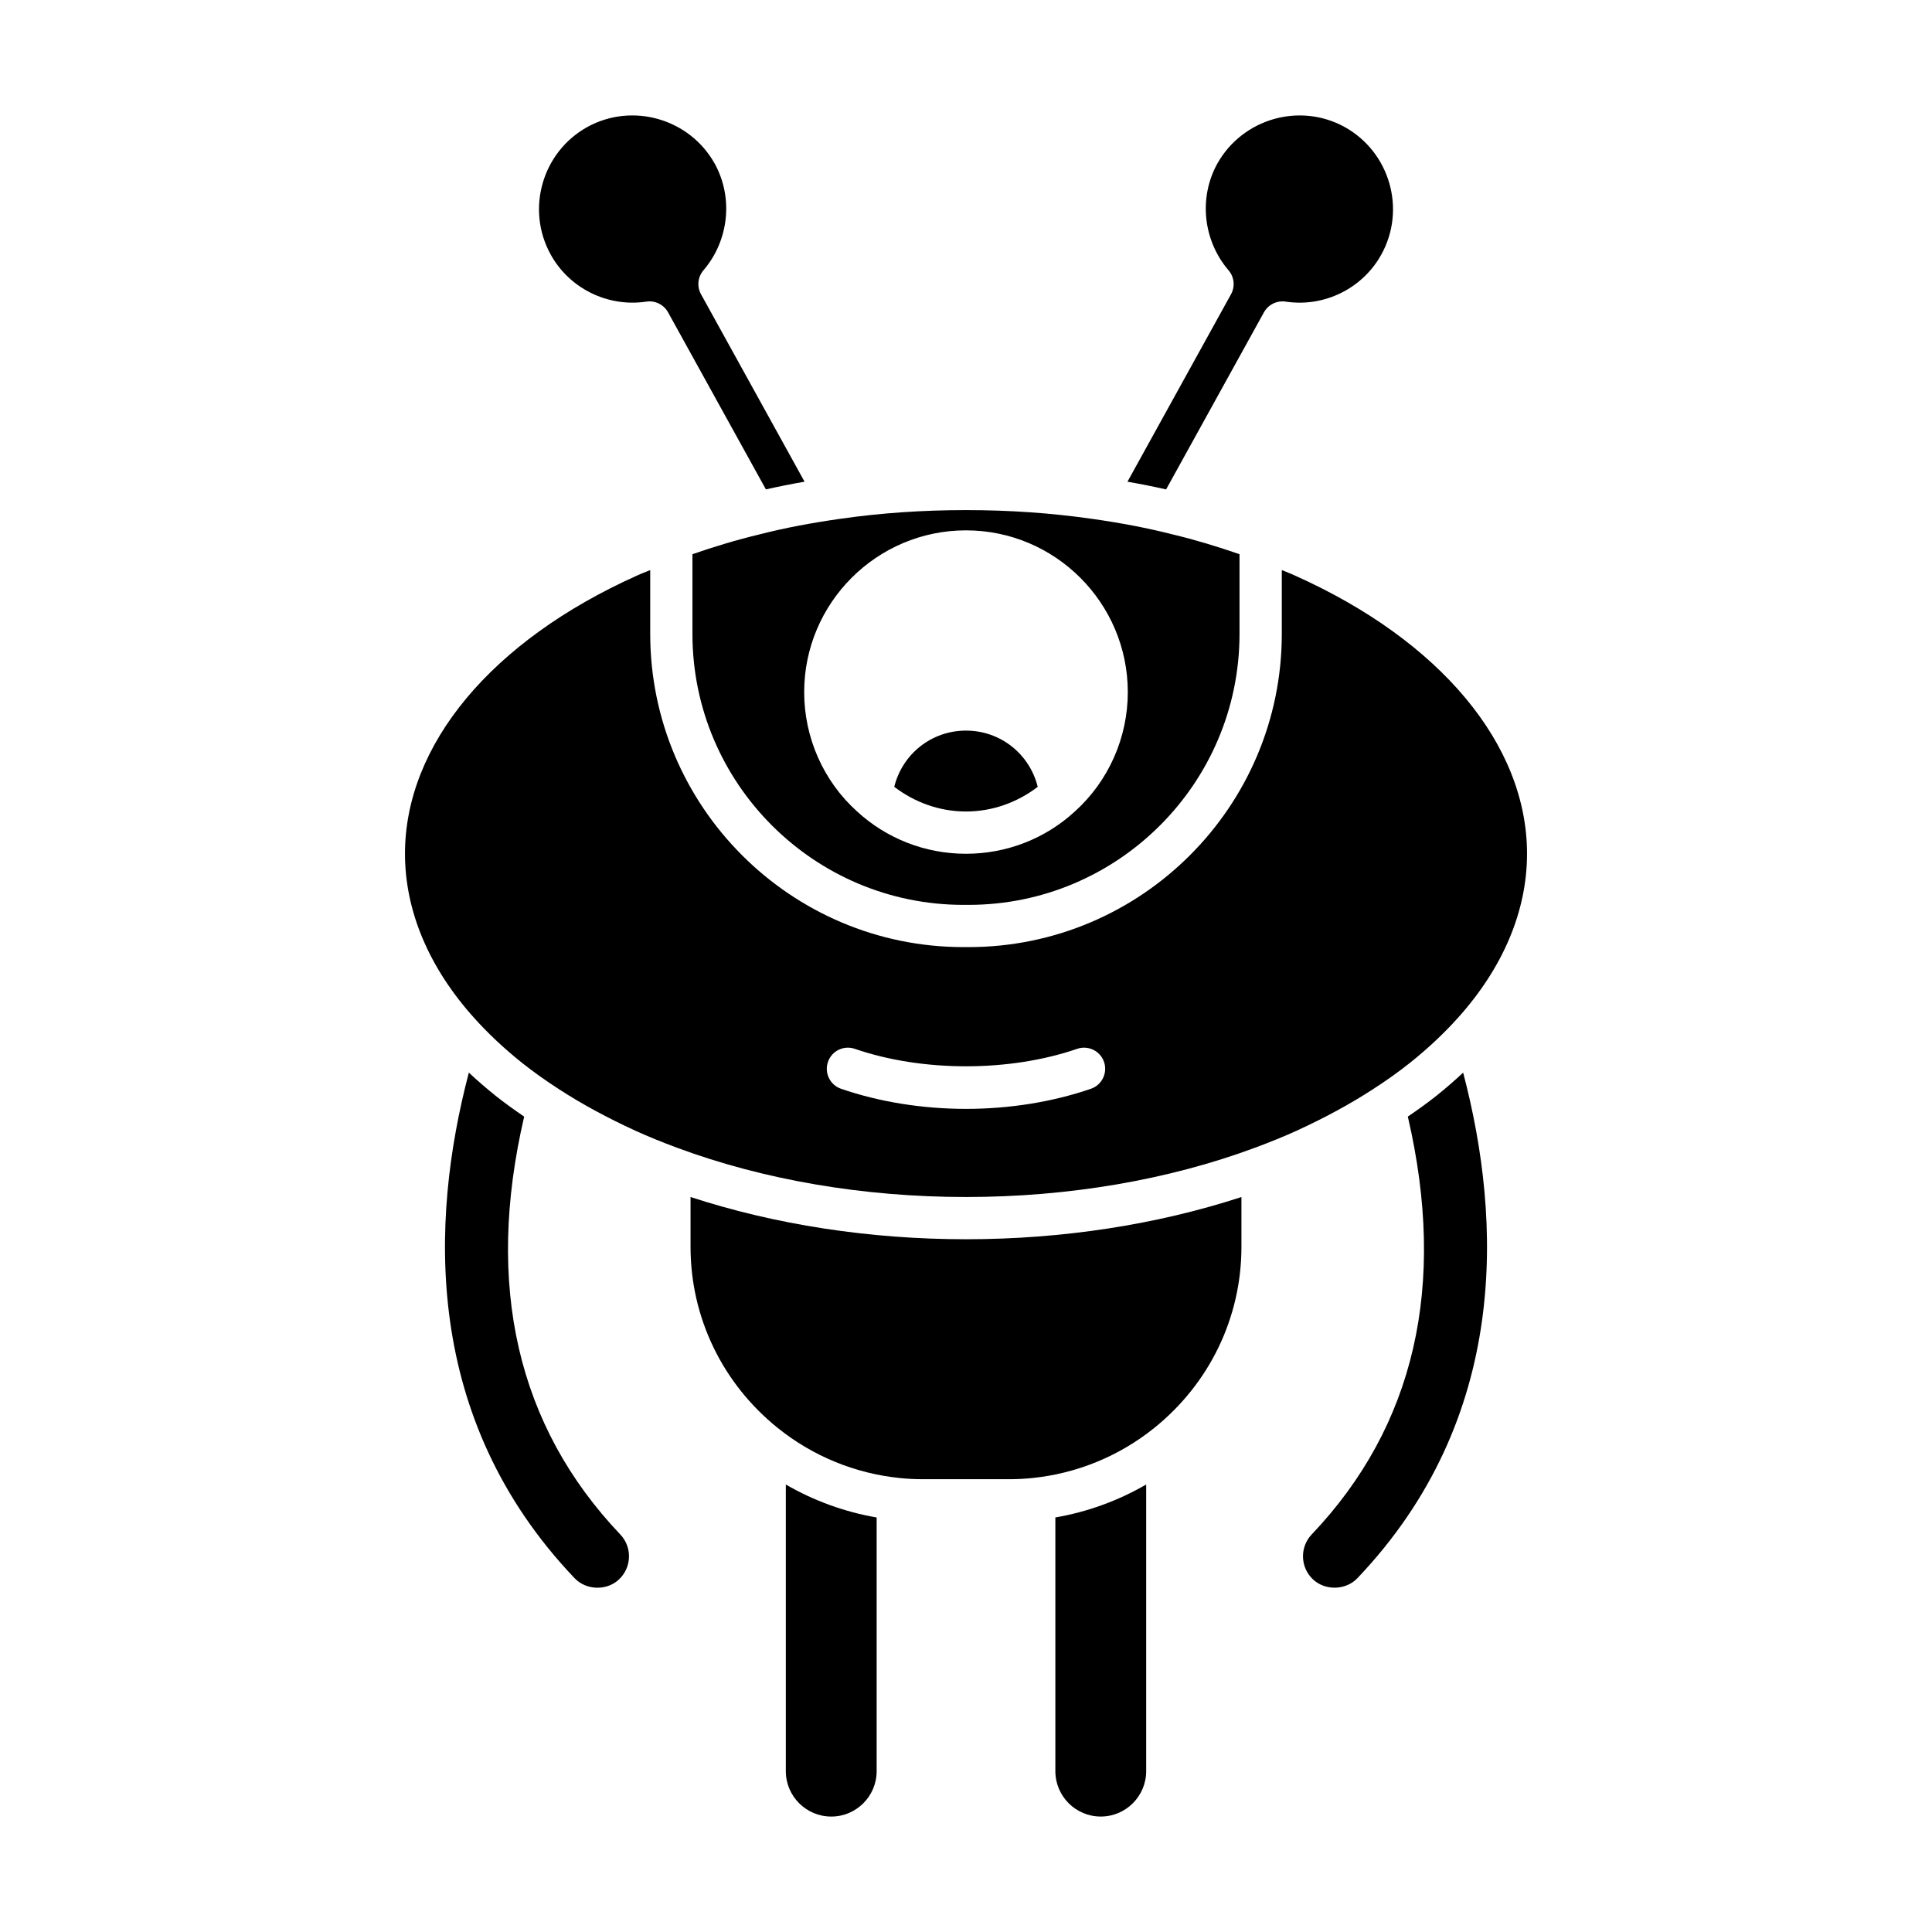
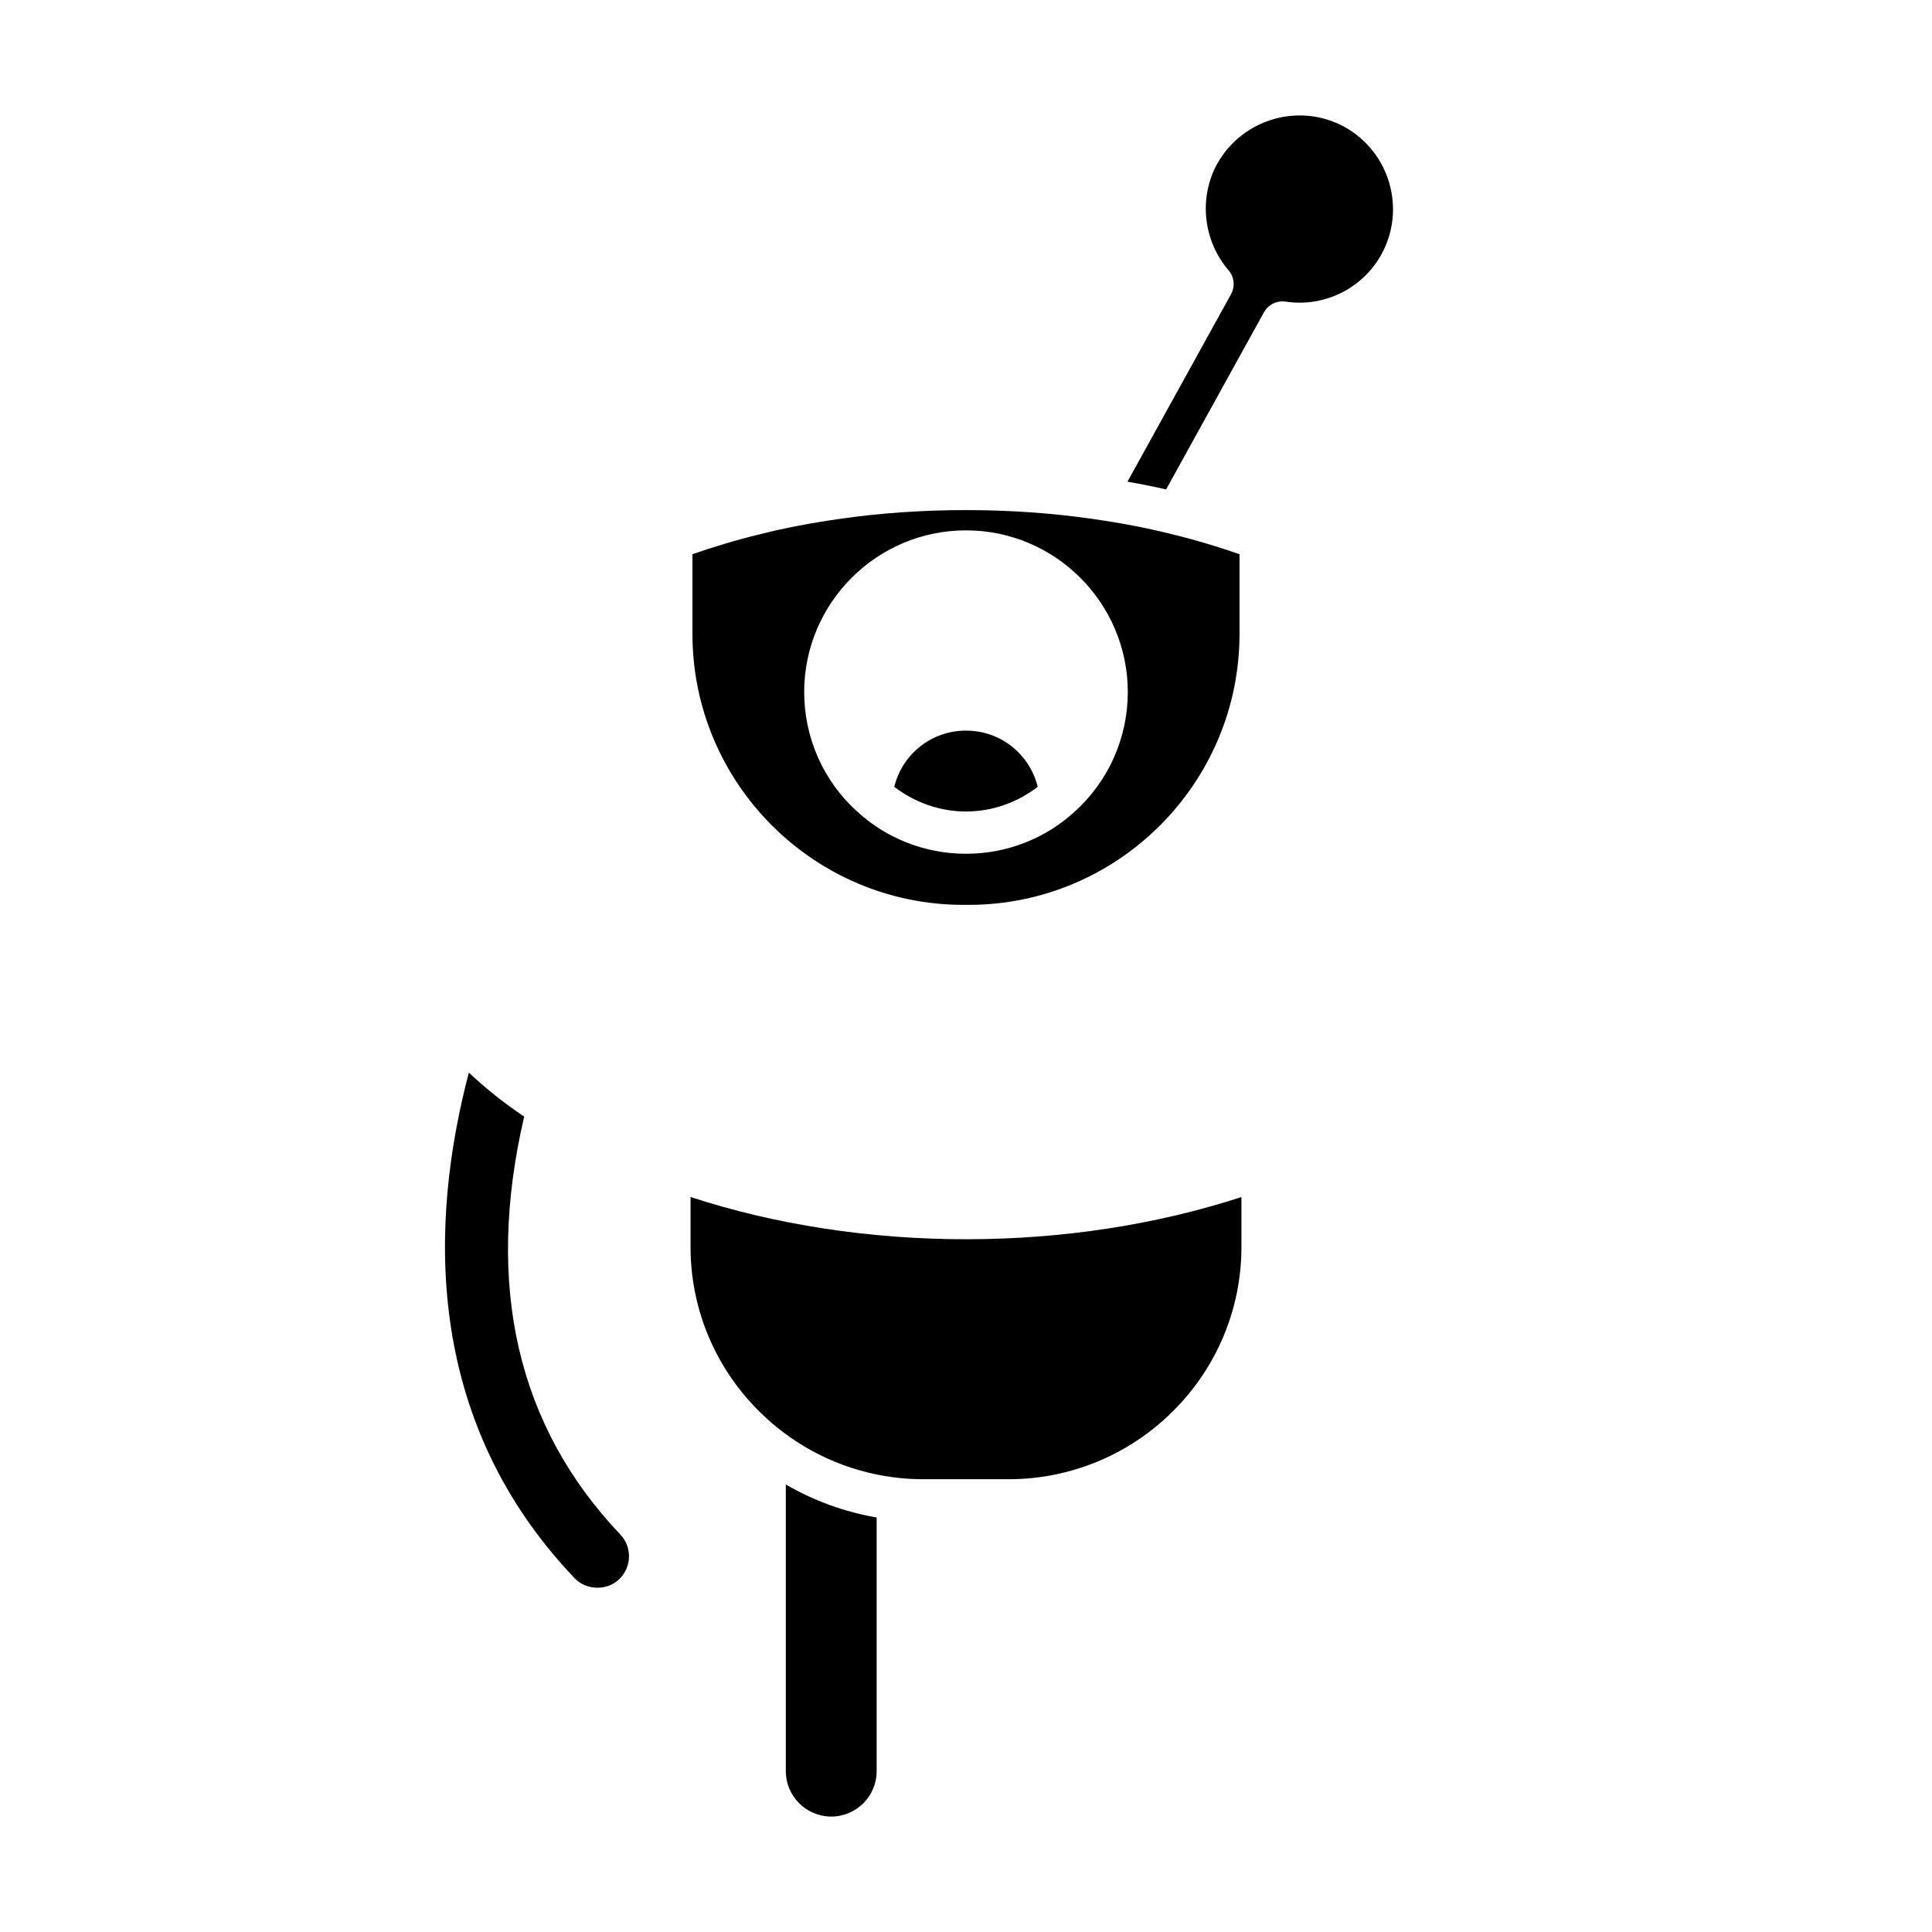
<svg xmlns="http://www.w3.org/2000/svg" fill="#000000" width="800px" height="800px" version="1.1" viewBox="144 144 512 512">
  <g>
    <path d="m308.07 562.53c3.367-3.199 3.504-8.516 0.324-11.867-27.348-28.762-35.883-66.023-25.484-110.75-2.641-1.805-5.16-3.602-7.469-5.438-2.516-2.008-4.91-4.09-7.191-6.215-10.352 39.336-12.266 91.656 27.996 133.95 3.094 3.289 8.613 3.406 11.824 0.324z" />
    <path d="m364.29 625.41c6.637 0 12.031-5.398 12.031-12.035v-67.227c-8.5-1.465-16.633-4.426-24.07-8.734v75.961c0 6.637 5.402 12.035 12.039 12.035z" />
-     <path d="m447.75 613.37v-75.965c-7.438 4.309-15.566 7.273-24.07 8.738v67.227c0 6.637 5.394 12.035 12.031 12.035 6.637 0 12.039-5.398 12.039-12.035z" />
    <path d="m327 461.22v13.207c0 18.707 8.441 36.215 23.152 48.031 9.297 7.461 20.477 12.039 32.324 13.238 2.008 0.207 4.051 0.309 6.102 0.309h22.84c2.051 0 4.094-0.102 6.094-0.305 11.852-1.203 23.031-5.781 32.328-13.242 14.711-11.812 23.152-29.32 23.152-48.027v-13.207c-22.387 7.312-47.43 11.188-72.996 11.188s-50.609-3.875-72.996-11.191z" />
-     <path d="m531.75 428.26c-2.281 2.125-4.668 4.203-7.18 6.207-2.316 1.836-4.836 3.637-7.481 5.441 10.398 44.727 1.863 81.992-25.488 110.75-3.176 3.348-3.039 8.664 0.305 11.848 3.246 3.117 8.762 2.965 11.832-0.285 40.277-42.309 38.363-94.629 28.012-133.96z" />
    <path d="m484.7 223.93c10.238 1.562 20.414-3.477 25.383-12.504 6.606-11.973 2.234-27.125-9.738-33.77-11.934-6.574-27.086-2.215-33.77 9.754-4.953 8.992-3.75 20.344 3.008 28.23 1.52 1.77 1.777 4.301 0.645 6.348l-27.438 49.672c3.566 0.621 6.977 1.297 10.238 2.043l25.934-46.941c1.133-2.051 3.441-3.168 5.738-2.832z" />
-     <path d="m299.64 177.66c-11.957 6.641-16.324 21.789-9.719 33.766 4.969 9.027 15.164 14.051 25.383 12.504 2.297-0.344 4.598 0.781 5.734 2.828l25.934 46.938c3.25-0.742 6.664-1.418 10.242-2.043l-27.438-49.672c-1.133-2.043-0.875-4.574 0.645-6.348 6.758-7.887 7.961-19.238 2.992-28.254-6.664-11.938-21.816-16.301-33.773-9.719z" />
-     <path d="m282.41 425.72c2.953 2.344 6.172 4.637 9.84 7.004 5.902 3.832 12.664 7.508 20.121 10.922 3.312 1.508 6.91 2.981 10.977 4.488 23 8.562 49.496 13.086 76.652 13.086 27.152 0 53.648-4.523 76.645-13.082 4.074-1.512 7.668-2.981 11-4.496 7.441-3.41 14.203-7.086 20.09-10.91 3.684-2.375 6.906-4.672 9.867-7.023 4.719-3.766 9.016-7.789 12.754-11.953 11.988-13.32 18.324-28.359 18.324-43.504 0-28.891-22.934-56.422-61.348-73.652-1.215-0.57-2.43-1.016-3.641-1.52v16.898c0 45.777-37.238 83.016-83.016 83.016h-1.344c-45.777 0-83.016-37.238-83.016-83.016v-16.898c-1.18 0.488-2.402 0.938-3.555 1.477-38.5 17.273-61.434 44.805-61.434 73.695 0 15.145 6.336 30.184 18.32 43.5 3.734 4.168 8.031 8.191 12.762 11.969zm81.004-0.301c1.008-2.93 4.188-4.473 7.117-3.469 17.91 6.172 41.023 6.172 58.93 0 2.93-1.004 6.113 0.543 7.117 3.469 1.004 2.922-0.547 6.109-3.465 7.113-10.117 3.488-21.57 5.332-33.113 5.332-11.547 0-23-1.844-33.117-5.328-2.922-1.008-4.473-4.195-3.469-7.117z" />
    <path d="m419.01 352.52c-2.144-8.66-9.832-14.902-19.012-14.902-9.184 0-16.867 6.242-19.012 14.898 5.469 4.172 12.062 6.539 19.012 6.539 6.961 0 13.566-2.375 19.012-6.535z" />
    <path d="m399.32 383.8h1.344c39.602 0 71.82-32.219 71.82-71.82v-21.113c-5.789-2.004-11.73-3.812-17.926-5.293-6.434-1.633-13.316-2.961-21.113-4.07-0.094-0.008-0.188-0.02-0.273-0.031-10.594-1.52-21.762-2.293-33.176-2.293-11.453 0-22.637 0.773-33.238 2.297-7.891 1.117-14.84 2.453-21.25 4.082l-0.008 0.004c-6.305 1.508-12.273 3.324-17.996 5.309v21.117c-0.004 39.598 32.219 71.812 71.816 71.812zm0.676-99.25c23.645 0 42.883 19.238 42.883 42.879 0 12.039-5.102 23.555-13.996 31.586-7.832 7.234-18.109 11.242-28.887 11.242-10.781 0-21.059-4.008-28.934-11.281-8.844-7.988-13.945-19.5-13.945-31.543-0.004-23.645 19.234-42.883 42.879-42.883z" />
  </g>
</svg>